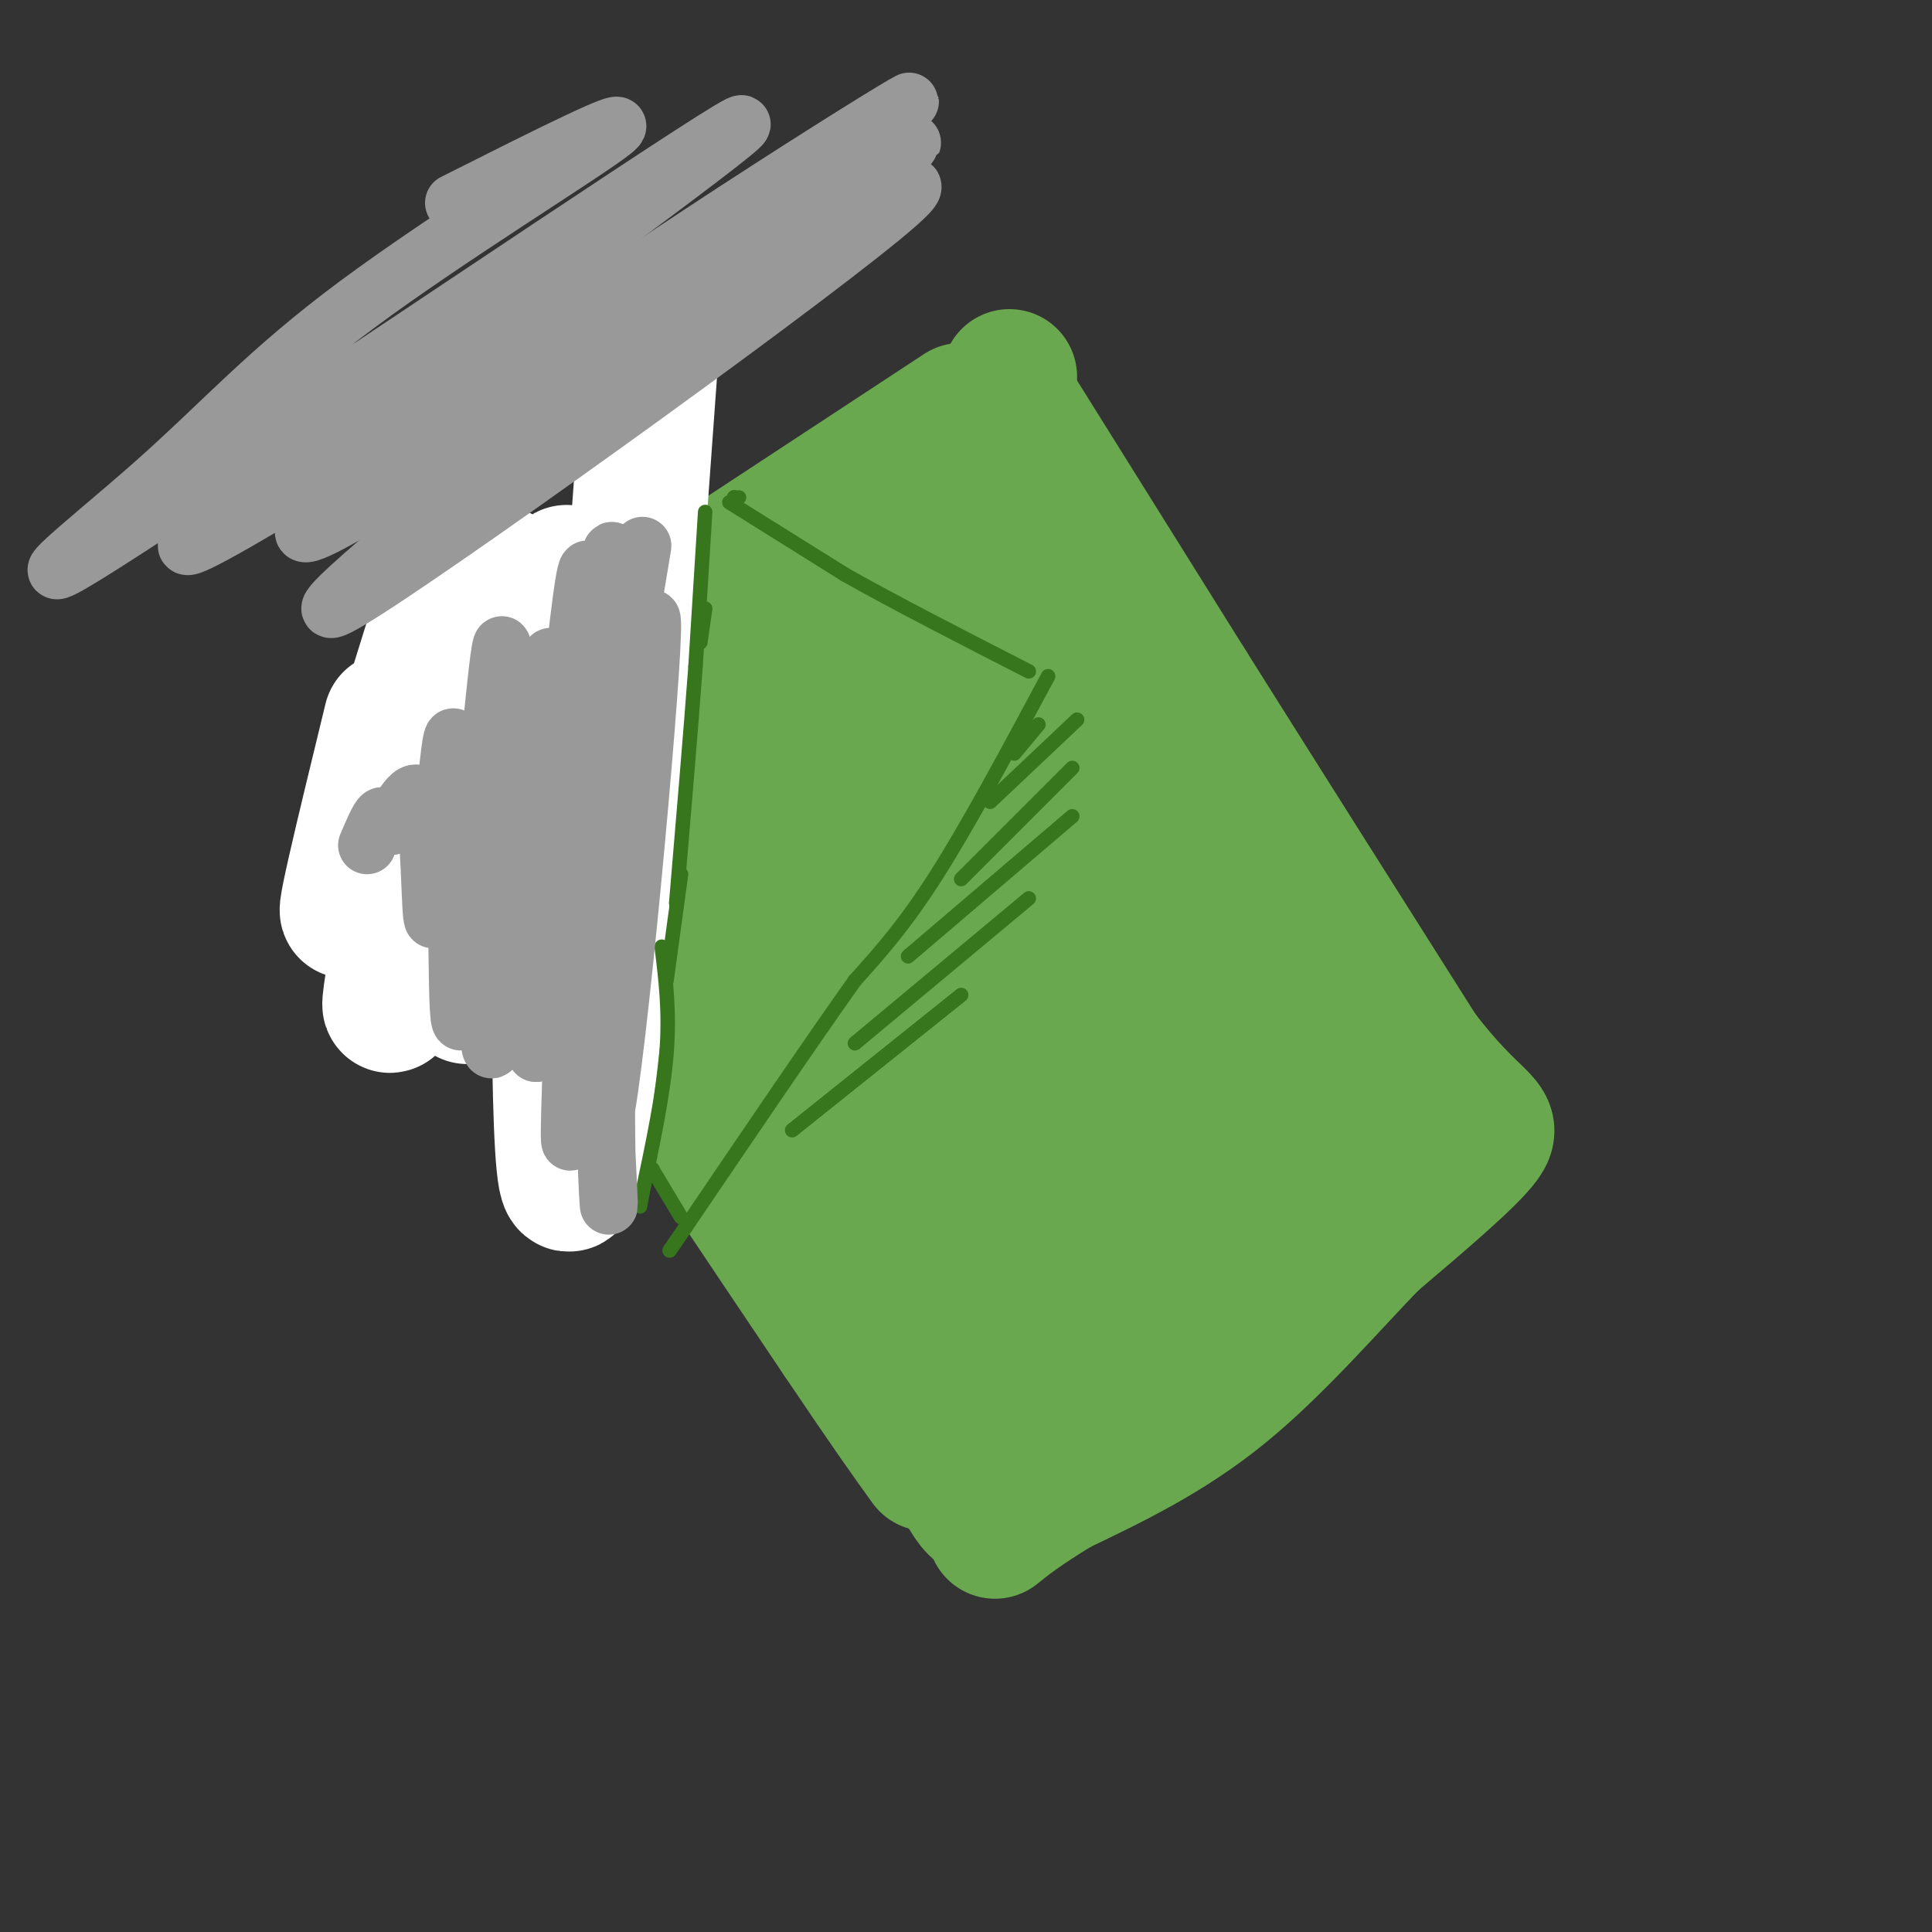
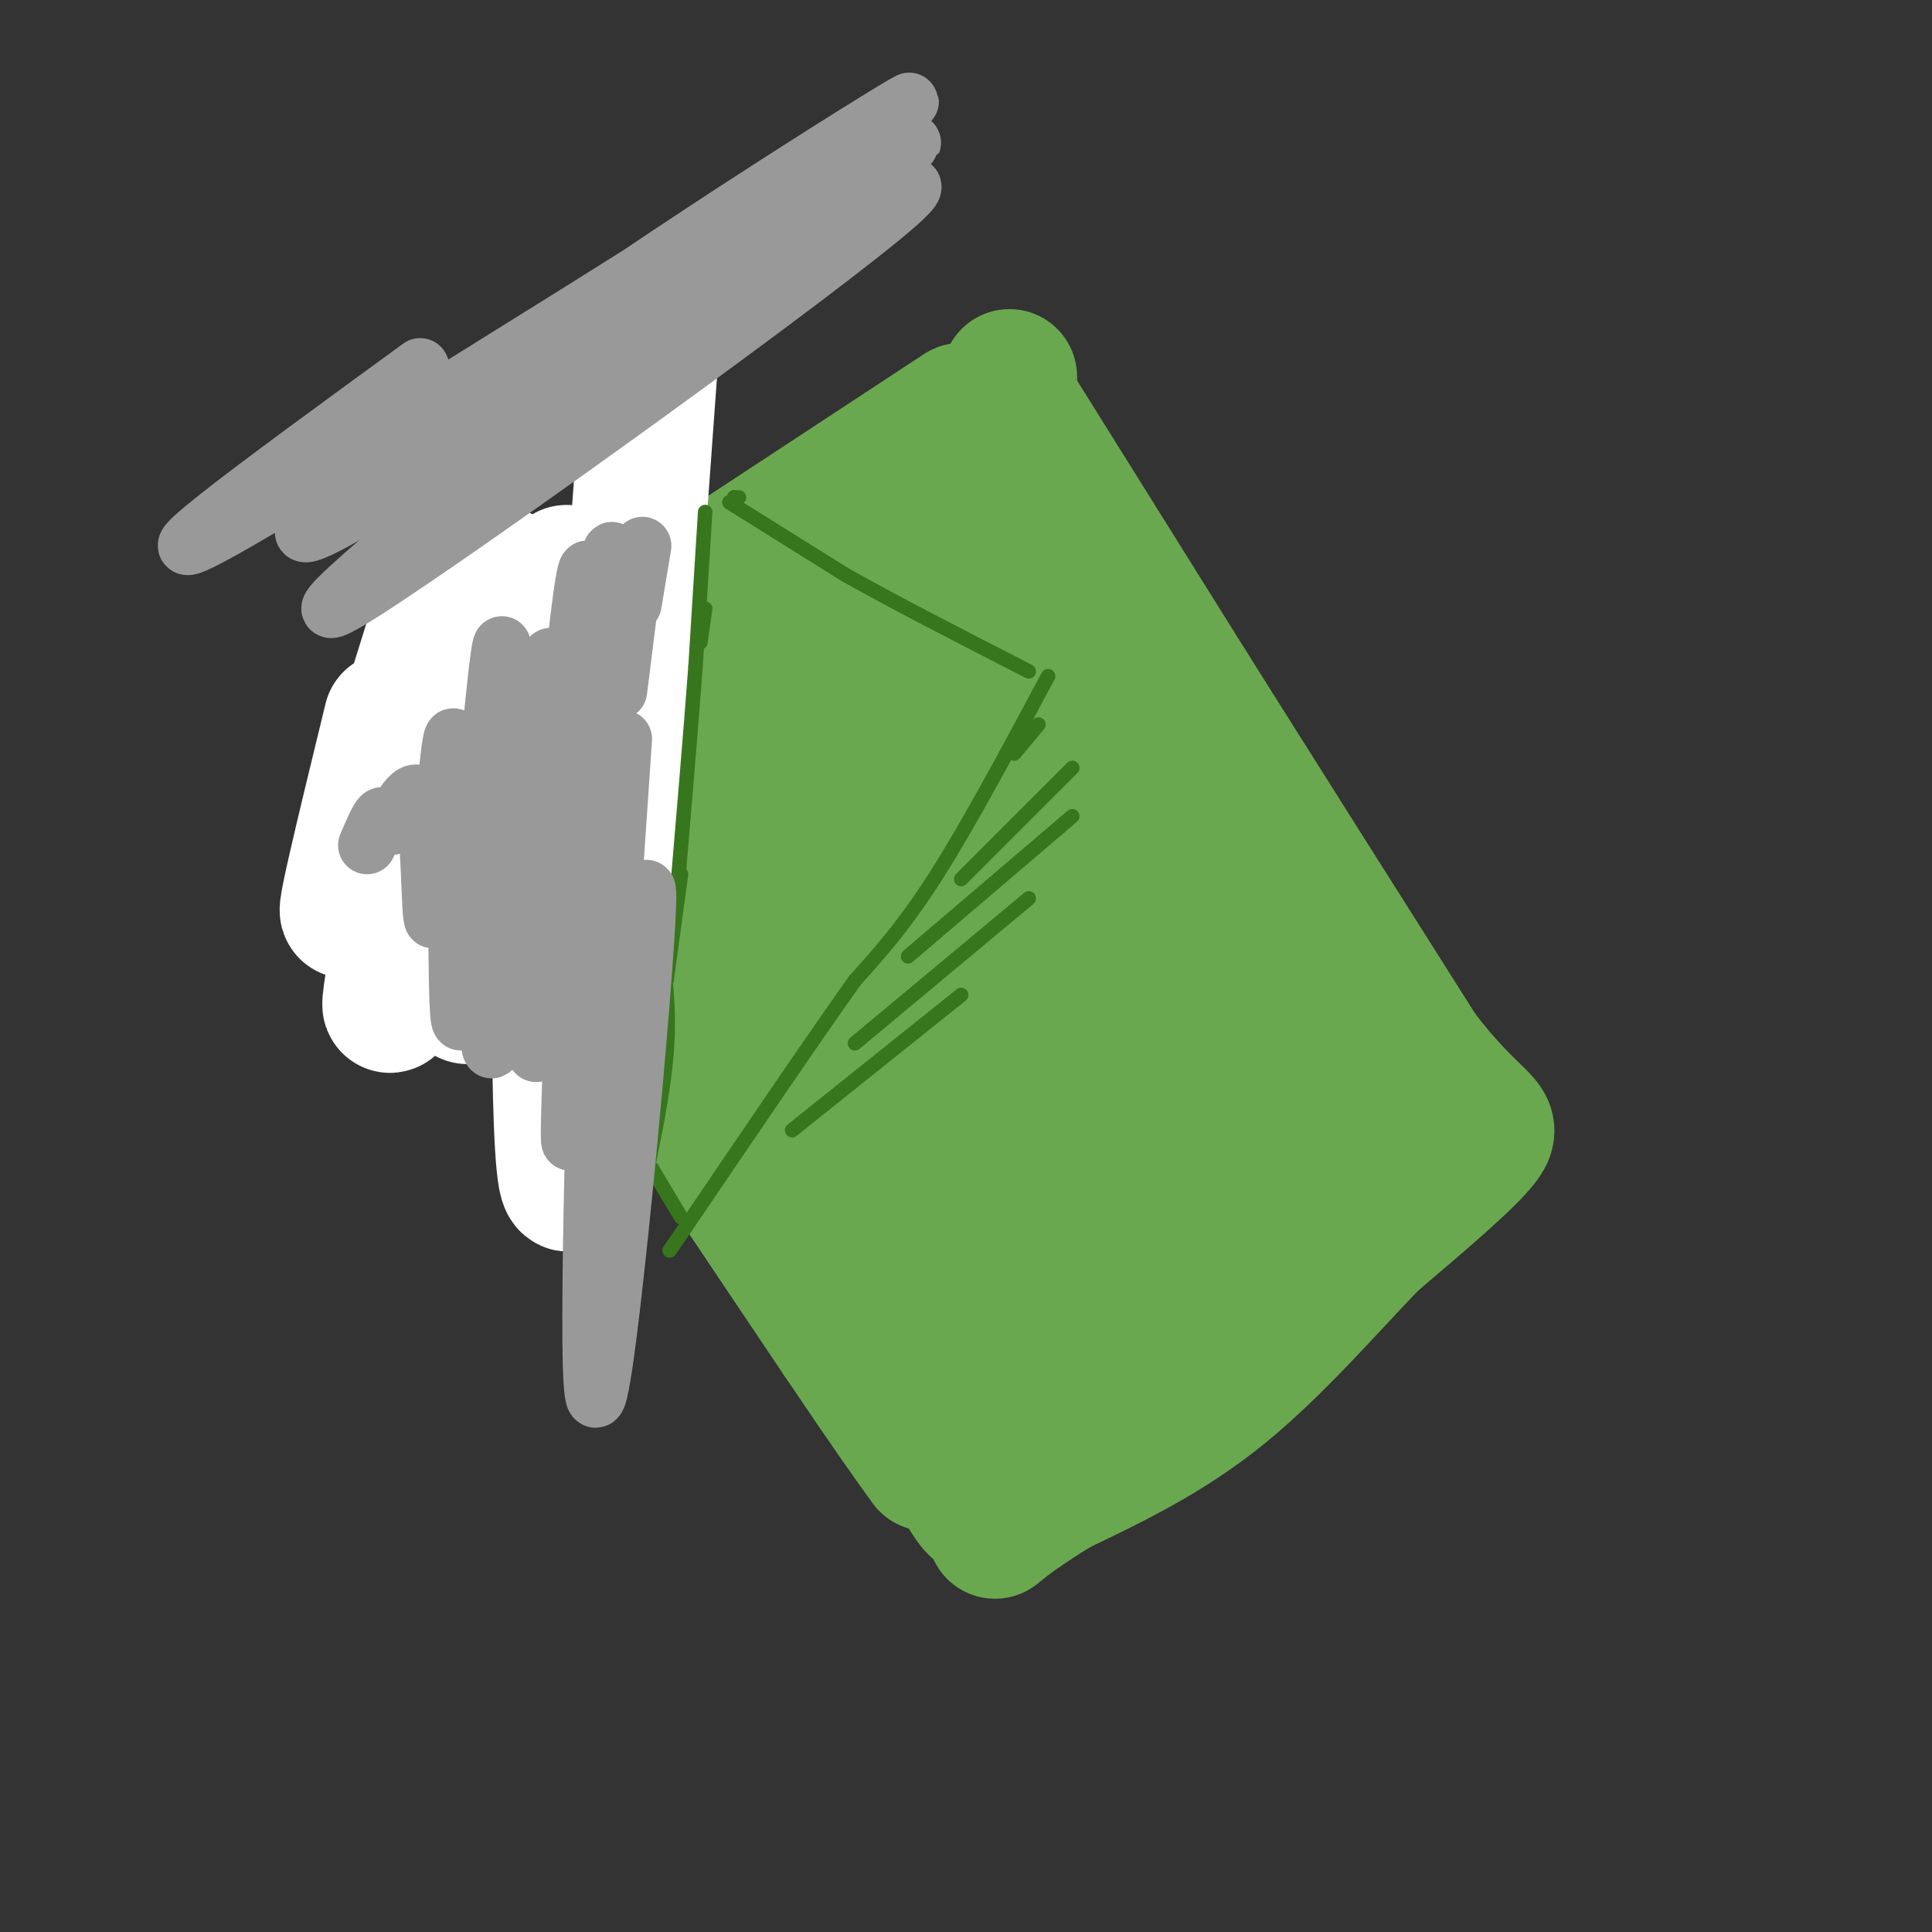
<svg xmlns="http://www.w3.org/2000/svg" viewBox="0 0 400 400" version="1.1">
  <rect x="0" y="0" width="400" height="400" fill="#333333" stroke="none" />
  <g fill="none" stroke="#6aa84f" stroke-width="28" stroke-linecap="round" stroke-linejoin="round">
    <path d="M97,152c0.000,0.000 102.000,-67.000 102,-67" />
    <path d="M97,159c0.000,0.000 31.000,49.000 31,49" />
    <path d="M128,208c12.833,19.667 29.417,44.333 46,69" />
    <path d="M174,277c10.667,15.833 14.333,20.917 18,26" />
    <path d="M211,86c0.000,0.000 35.000,56.000 35,56" />
    <path d="M246,142c13.833,22.000 30.917,49.000 48,76" />
    <path d="M294,218c11.378,14.889 15.822,14.111 13,18c-2.822,3.889 -12.911,12.444 -23,21" />
    <path d="M284,257c-8.956,9.267 -19.844,21.933 -31,31c-11.156,9.067 -22.578,14.533 -34,20" />
    <path d="M219,308c-7.833,4.833 -10.417,6.917 -13,9" />
    <path d="M196,128c-3.464,-0.584 -6.928,-1.167 -5,-4c1.928,-2.833 9.249,-7.914 -4,2c-13.249,9.914 -47.067,34.823 -42,31c5.067,-3.823 49.019,-36.378 55,-42c5.981,-5.622 -26.010,15.689 -58,37" />
    <path d="M142,152c7.671,-5.998 55.850,-39.494 51,-36c-4.850,3.494 -62.729,43.979 -67,47c-4.271,3.021 45.065,-31.423 59,-41c13.935,-9.577 -7.533,5.711 -29,21" />
    <path d="M156,143c-15.402,11.051 -39.407,28.179 -23,20c16.407,-8.179 73.225,-41.663 73,-37c-0.225,4.663 -57.493,47.475 -66,56c-8.507,8.525 31.746,-17.238 72,-43" />
    <path d="M212,139c-8.105,7.565 -64.368,47.976 -61,49c3.368,1.024 66.368,-37.340 70,-37c3.632,0.340 -52.105,39.383 -63,49c-10.895,9.617 23.053,-10.191 57,-30" />
    <path d="M215,170c14.924,-9.005 23.734,-16.517 10,-5c-13.734,11.517 -50.012,42.064 -62,54c-11.988,11.936 0.315,5.263 21,-8c20.685,-13.263 49.753,-33.115 48,-30c-1.753,3.115 -34.325,29.196 -49,42c-14.675,12.804 -11.451,12.332 -10,13c1.451,0.668 1.129,2.477 5,1c3.871,-1.477 11.936,-6.238 20,-11" />
    <path d="M198,226c14.626,-8.777 41.192,-25.219 45,-27c3.808,-1.781 -15.143,11.100 -29,23c-13.857,11.900 -22.622,22.820 -25,28c-2.378,5.180 1.631,4.621 4,5c2.369,0.379 3.100,1.698 17,-8c13.900,-9.698 40.971,-30.411 41,-29c0.029,1.411 -26.982,24.945 -38,36c-11.018,11.055 -6.043,9.630 -4,10c2.043,0.370 1.155,2.534 2,3c0.845,0.466 3.422,-0.767 6,-2" />
    <path d="M217,265c13.875,-8.869 45.562,-30.042 47,-30c1.438,0.042 -27.373,21.299 -41,33c-13.627,11.701 -12.069,13.845 -11,15c1.069,1.155 1.648,1.321 1,3c-0.648,1.679 -2.524,4.873 10,-4c12.524,-8.873 39.449,-29.812 40,-29c0.551,0.812 -25.271,23.375 -35,32c-9.729,8.625 -3.364,3.313 3,-2" />
    <path d="M231,283c12.548,-10.940 42.417,-37.292 55,-48c12.583,-10.708 7.881,-5.774 1,-9c-6.881,-3.226 -15.940,-14.613 -25,-26" />
    <path d="M262,200c-7.991,-8.775 -15.468,-17.713 -21,-28c-5.532,-10.287 -9.118,-21.922 -14,-30c-4.882,-8.078 -11.061,-12.598 -15,-15c-3.939,-2.402 -5.637,-2.685 -9,-3c-3.363,-0.315 -8.389,-0.661 -14,2c-5.611,2.661 -11.805,8.331 -18,14" />
    <path d="M171,140c-7.907,7.767 -18.676,20.185 -25,28c-6.324,7.815 -8.203,11.027 -8,18c0.203,6.973 2.486,17.707 8,28c5.514,10.293 14.257,20.147 23,30" />
    <path d="M169,244c11.267,14.933 27.933,37.267 35,48c7.067,10.733 4.533,9.867 2,9" />
    <path d="M206,301c0.044,3.978 -0.844,9.422 -2,11c-1.156,1.578 -2.578,-0.711 -4,-3" />
    <path d="M202,126c-2.917,-4.583 -5.833,-9.167 -5,-16c0.833,-6.833 5.417,-15.917 10,-25" />
    <path d="M207,85c2.000,-5.333 2.000,-6.167 2,-7" />
  </g>
  <g fill="none" stroke="#ffffff" stroke-width="28" stroke-linecap="round" stroke-linejoin="round">
    <path d="M135,70c0.000,0.000 -5.000,69.000 -5,69" />
    <path d="M130,139c-3.356,39.178 -9.244,102.622 -12,106c-2.756,3.378 -2.378,-53.311 -2,-110" />
    <path d="M116,135c0.381,-20.785 2.332,-17.749 1,-13c-1.332,4.749 -5.948,11.209 -11,34c-5.052,22.791 -10.540,61.913 -9,47c1.540,-14.913 10.107,-83.861 7,-84c-3.107,-0.139 -17.888,68.532 -22,85c-4.112,16.468 2.444,-19.266 9,-55" />
    <path d="M91,149c3.417,-19.726 7.458,-41.542 3,-30c-4.458,11.542 -17.417,56.440 -21,67c-3.583,10.560 2.208,-13.220 8,-37" />
  </g>
  <g fill="none" stroke="#38761d" stroke-width="3" stroke-linecap="round" stroke-linejoin="round">
    <path d="M146,126c0.000,0.000 -1.000,7.000 -1,7" />
    <path d="M146,106c0.000,0.000 -2.000,32.000 -2,32" />
    <path d="M144,138c-1.000,13.500 -2.500,31.250 -4,49" />
    <path d="M137,196c0.833,6.750 1.667,13.500 1,22c-0.667,8.500 -2.833,18.750 -5,29" />
    <path d="M133,247c-0.833,4.833 -0.417,2.417 0,0" />
    <path d="M141,181c0.000,0.000 -3.000,22.000 -3,22" />
    <path d="M152,103c0.000,0.000 0.100,0.100 0.1,0.1" />
    <path d="M152,103c0.000,0.000 0.100,0.100 0.1,0.1" />
    <path d="M152,103c0.000,0.000 0.100,0.100 0.1,0.1" />
    <path d="M153,103c0.000,0.000 -1.000,0.000 -1,0" />
    <path d="M151,104c0.000,0.000 24.000,15.000 24,15" />
    <path d="M175,119c10.333,5.833 24.167,12.917 38,20" />
    <path d="M217,140c-8.167,15.250 -16.333,30.500 -23,41c-6.667,10.500 -11.833,16.250 -17,22" />
    <path d="M177,203c-8.667,12.167 -21.833,31.583 -35,51" />
    <path d="M142,254c-5.833,8.500 -2.917,4.250 0,0" />
    <path d="M135,242c0.000,0.000 0.100,0.100 0.1,0.1" />
    <path d="M135,242c0.000,0.000 6.000,10.000 6,10" />
    <path d="M215,150c0.000,0.000 -5.000,6.000 -5,6" />
-     <path d="M223,149c0.000,0.000 -18.000,17.000 -18,17" />
    <path d="M222,159c0.000,0.000 -23.000,23.000 -23,23" />
    <path d="M222,169c0.000,0.000 -34.000,29.000 -34,29" />
    <path d="M213,186c0.000,0.000 -36.000,30.000 -36,30" />
    <path d="M199,206c0.000,0.000 -35.000,28.000 -35,28" />
  </g>
  <g fill="none" stroke="#999999" stroke-width="12" stroke-linecap="round" stroke-linejoin="round">
    <path d="M128,143c0.000,0.000 3.000,-24.000 3,-24" />
    <path d="M133,113c0.000,0.000 -2.000,12.000 -2,12" />
    <path d="M129,153c0.000,0.000 -3.000,44.000 -3,44" />
-     <path d="M125,227c0.632,12.809 1.263,25.617 1,22c-0.263,-3.617 -1.421,-23.660 1,-56c2.421,-32.340 8.421,-76.976 8,-62c-0.421,14.976 -7.263,89.565 -10,101c-2.737,11.435 -1.368,-40.282 0,-92" />
+     <path d="M125,227c0.632,12.809 1.263,25.617 1,22c2.421,-32.340 8.421,-76.976 8,-62c-0.421,14.976 -7.263,89.565 -10,101c-2.737,11.435 -1.368,-40.282 0,-92" />
    <path d="M125,140c0.810,-24.491 2.836,-39.719 1,-8c-1.836,31.719 -7.533,110.386 -8,104c-0.467,-6.386 4.295,-97.825 4,-115c-0.295,-17.175 -5.648,39.912 -11,97" />
    <path d="M111,218c-0.247,-9.848 4.635,-82.970 3,-82c-1.635,0.970 -9.786,76.030 -12,81c-2.214,4.970 1.510,-60.152 2,-78c0.490,-17.848 -2.255,11.576 -5,41" />
    <path d="M99,180c-1.681,16.986 -3.384,38.952 -4,29c-0.616,-9.952 -0.144,-51.822 -1,-56c-0.856,-4.178 -3.038,29.337 -4,36c-0.962,6.663 -0.703,-13.525 -2,-21c-1.297,-7.475 -4.148,-2.238 -7,3" />
    <path d="M81,171c-1.400,-0.244 -1.400,-2.356 -2,-2c-0.600,0.356 -1.800,3.178 -3,6" />
    <path d="M104,99c-2.742,2.918 -5.483,5.836 -4,3c1.483,-2.836 7.191,-11.428 32,-29c24.809,-17.572 68.720,-44.126 54,-31c-14.720,13.126 -88.069,65.931 -110,80c-21.931,14.069 7.557,-10.597 37,-34c29.443,-23.403 58.841,-45.544 70,-54c11.159,-8.456 4.080,-3.228 -3,2" />
    <path d="M180,36c-26.744,17.944 -92.103,61.803 -111,72c-18.897,10.197 8.667,-13.267 47,-40c38.333,-26.733 87.436,-56.736 68,-44c-19.436,12.736 -107.410,68.210 -135,84c-27.590,15.790 5.205,-8.105 38,-32" />
-     <path d="M87,76c27.867,-21.055 78.533,-57.694 64,-49c-14.533,8.694 -94.267,62.719 -124,82c-29.733,19.281 -9.464,3.818 5,-9c14.464,-12.818 23.125,-22.989 42,-37c18.875,-14.011 47.964,-31.860 53,-36c5.036,-4.140 -13.982,5.430 -33,15" />
  </g>
</svg>